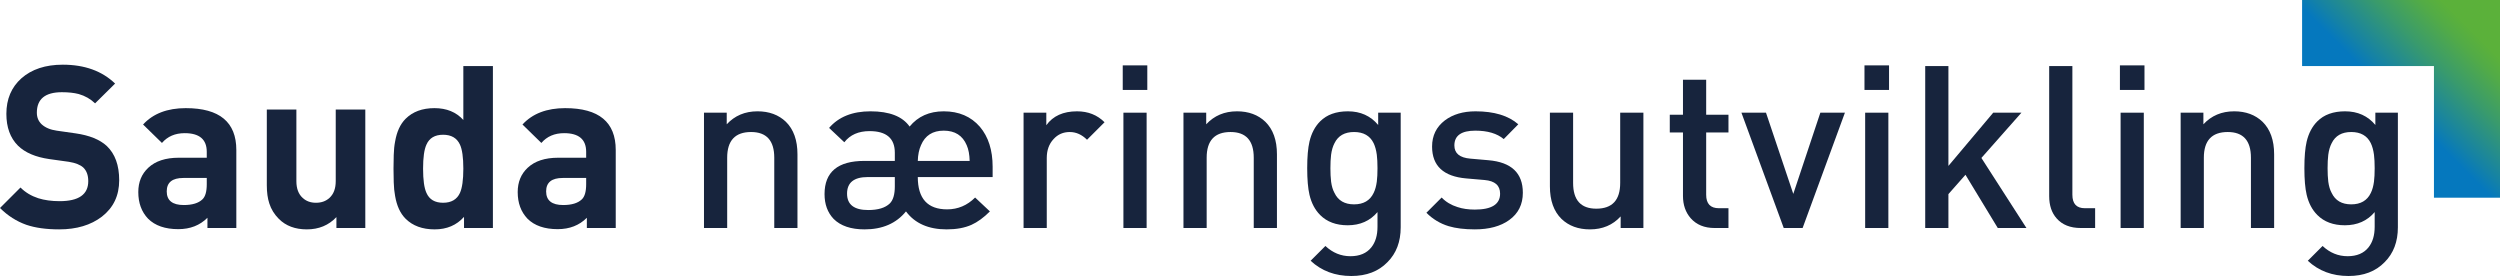
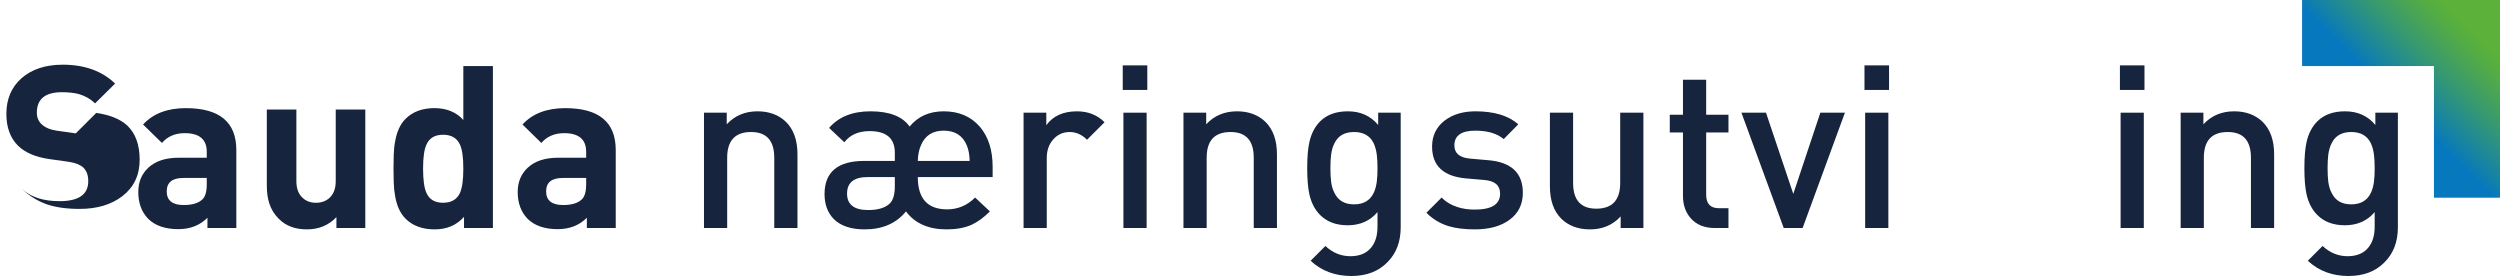
<svg xmlns="http://www.w3.org/2000/svg" id="Layer_1" data-name="Layer 1" width="791.341" height="87.365" version="1.1" viewBox="0 0 791.341 87.365">
  <defs>
    <style>
      .cls-1 {
        fill: url(#linear-gradient);
      }

      .cls-1, .cls-2 {
        stroke-width: 0px;
      }

      .cls-2 {
        fill: #17243d;
      }
    </style>
    <linearGradient id="linear-gradient" x1="749.547" y1="41.761" x2="791.324" y2="-.017" gradientUnits="userSpaceOnUse">
      <stop offset=".221" stop-color="#0578be" />
      <stop offset=".307" stop-color="#1582a5" />
      <stop offset=".527" stop-color="#3a9b6b" />
      <stop offset=".69" stop-color="#52ab47" />
      <stop offset=".777" stop-color="#5bb13a" />
    </linearGradient>
  </defs>
  <g>
-     <path class="cls-2" d="M23.976,42.221l-6.048-.864c-2.016-.288-3.6-.96-4.752-2.016-1.008-.96-1.512-2.184-1.512-3.672,0-4.32,2.639-6.48,7.92-6.48,2.063,0,3.839.192,5.328.576,2.016.576,3.744,1.56,5.184,2.952l6.336-6.264c-4.128-3.983-9.648-5.976-16.56-5.976-5.472,0-9.841,1.44-13.104,4.32-3.168,2.833-4.752,6.577-4.752,11.232,0,4.273,1.224,7.632,3.672,10.08,2.255,2.208,5.567,3.624,9.936,4.248l6.192.864c2.063.336,3.575.936,4.536,1.8,1.055,1.008,1.584,2.448,1.584,4.32,0,4.225-3.024,6.336-9.072,6.336-2.545,0-4.8-.311-6.768-.936-2.208-.72-4.08-1.847-5.616-3.384l-6.48,6.48c2.448,2.448,5.231,4.224,8.352,5.328,2.832.961,6.288,1.44,10.368,1.44,5.519,0,10.032-1.344,13.536-4.032,3.647-2.832,5.472-6.671,5.472-11.52,0-4.752-1.321-8.376-3.96-10.872-2.208-2.016-5.472-3.335-9.792-3.96Z" />
+     <path class="cls-2" d="M23.976,42.221l-6.048-.864c-2.016-.288-3.6-.96-4.752-2.016-1.008-.96-1.512-2.184-1.512-3.672,0-4.32,2.639-6.48,7.92-6.48,2.063,0,3.839.192,5.328.576,2.016.576,3.744,1.56,5.184,2.952l6.336-6.264c-4.128-3.983-9.648-5.976-16.56-5.976-5.472,0-9.841,1.44-13.104,4.32-3.168,2.833-4.752,6.577-4.752,11.232,0,4.273,1.224,7.632,3.672,10.08,2.255,2.208,5.567,3.624,9.936,4.248l6.192.864c2.063.336,3.575.936,4.536,1.8,1.055,1.008,1.584,2.448,1.584,4.32,0,4.225-3.024,6.336-9.072,6.336-2.545,0-4.8-.311-6.768-.936-2.208-.72-4.08-1.847-5.616-3.384c2.448,2.448,5.231,4.224,8.352,5.328,2.832.961,6.288,1.44,10.368,1.44,5.519,0,10.032-1.344,13.536-4.032,3.647-2.832,5.472-6.671,5.472-11.52,0-4.752-1.321-8.376-3.96-10.872-2.208-2.016-5.472-3.335-9.792-3.96Z" />
    <path class="cls-2" d="M58.823,34.229c-5.857,0-10.368,1.728-13.536,5.184l5.976,5.832c1.775-2.063,4.176-3.096,7.2-3.096,4.655,0,6.984,1.969,6.984,5.904v1.872h-8.856c-4.176,0-7.393,1.057-9.648,3.168-2.112,1.969-3.168,4.536-3.168,7.704,0,3.456,1.032,6.264,3.096,8.424,2.207,2.208,5.4,3.312,9.576,3.312,3.744,0,6.815-1.199,9.216-3.6v3.24h9.144v-24.695c0-8.832-5.328-13.248-15.984-13.248ZM65.447,58.349c0,2.304-.457,3.888-1.368,4.752-1.248,1.2-3.216,1.8-5.904,1.8-3.6,0-5.4-1.44-5.4-4.32,0-2.832,1.752-4.248,5.256-4.248h7.416v2.016Z" />
    <path class="cls-2" d="M106.271,57.341c0,2.353-.673,4.129-2.016,5.328-1.105,1.008-2.52,1.512-4.248,1.512-1.681,0-3.072-.504-4.176-1.512-1.345-1.199-2.016-2.976-2.016-5.328v-22.68h-9.36v23.976c0,2.257.263,4.176.792,5.76.576,1.825,1.584,3.456,3.024,4.896,2.207,2.208,5.159,3.312,8.856,3.312,3.791,0,6.912-1.296,9.36-3.888v3.456h9.144v-37.512h-9.36v22.68Z" />
    <path class="cls-2" d="M146.663,37.973c-2.257-2.495-5.304-3.744-9.144-3.744s-6.888,1.128-9.144,3.384c-1.681,1.681-2.784,4.081-3.312,7.2-.241,1.2-.385,2.617-.432,4.248-.048,1.056-.072,2.496-.072,4.32,0,1.825.024,3.265.072,4.32.047,1.632.191,3.073.432,4.32.528,3.121,1.631,5.52,3.312,7.2,2.256,2.256,5.328,3.384,9.216,3.384,3.839,0,6.936-1.32,9.288-3.96v3.527h9.144V20.909h-9.36v17.064ZM145.583,61.085c-.96,2.064-2.736,3.096-5.328,3.096s-4.345-1.031-5.256-3.096c-.72-1.536-1.08-4.104-1.08-7.704,0-3.552.36-6.095,1.08-7.632.912-2.063,2.664-3.096,5.256-3.096s4.367,1.033,5.328,3.096c.72,1.537,1.08,4.08,1.08,7.632s-.36,6.12-1.08,7.704Z" />
    <path class="cls-2" d="M178.918,34.229c-5.857,0-10.368,1.728-13.536,5.184l5.976,5.832c1.775-2.063,4.176-3.096,7.2-3.096,4.655,0,6.984,1.969,6.984,5.904v1.872h-8.856c-4.176,0-7.393,1.057-9.648,3.168-2.112,1.969-3.168,4.536-3.168,7.704,0,3.456,1.032,6.264,3.096,8.424,2.207,2.208,5.4,3.312,9.576,3.312,3.744,0,6.815-1.199,9.216-3.6v3.24h9.144v-24.695c0-8.832-5.328-13.248-15.984-13.248ZM185.542,58.349c0,2.304-.457,3.888-1.368,4.752-1.248,1.2-3.216,1.8-5.904,1.8-3.6,0-5.4-1.44-5.4-4.32,0-2.832,1.752-4.248,5.256-4.248h7.416v2.016Z" />
    <path class="cls-2" d="M239.757,35.237c-3.937,0-7.176,1.368-9.72,4.104v-3.672h-7.2v36.503h7.344v-22.248c0-5.423,2.52-8.136,7.56-8.136,4.896,0,7.344,2.712,7.344,8.136v22.248h7.344v-23.328c0-4.464-1.224-7.895-3.672-10.296-2.304-2.207-5.304-3.312-9-3.312Z" />
    <path class="cls-2" d="M298.725,35.237c-4.561,0-8.161,1.609-10.8,4.824-2.257-3.215-6.384-4.824-12.384-4.824-5.713,0-10.08,1.753-13.104,5.256l4.824,4.536c1.824-2.351,4.488-3.528,7.992-3.528,5.328,0,7.992,2.28,7.992,6.84v2.592h-9.648c-8.4,0-12.6,3.504-12.6,10.512,0,3.216.96,5.832,2.88,7.848,2.207,2.208,5.472,3.312,9.792,3.312,5.663,0,10.032-1.897,13.104-5.688,2.832,3.792,7.128,5.688,12.888,5.688,3.071,0,5.689-.479,7.848-1.44,1.919-.864,3.863-2.279,5.832-4.248l-4.68-4.392c-2.496,2.496-5.448,3.744-8.856,3.744-6.192,0-9.288-3.408-9.288-10.224h23.688v-3.24c0-5.279-1.345-9.504-4.032-12.672-2.833-3.264-6.649-4.896-11.448-4.896ZM283.245,58.997c0,2.544-.529,4.345-1.585,5.4-1.44,1.393-3.72,2.088-6.84,2.088-4.464,0-6.696-1.728-6.696-5.184,0-3.503,2.184-5.256,6.552-5.256h8.568v2.952ZM290.517,50.933c.047-1.919.383-3.575,1.008-4.968,1.296-3.071,3.696-4.608,7.2-4.608,3.551,0,5.976,1.537,7.272,4.608.576,1.296.887,2.952.936,4.968h-16.416Z" />
    <path class="cls-2" d="M331.196,39.629v-3.96h-7.2v36.503h7.344v-22.175c0-2.448.72-4.439,2.16-5.976,1.343-1.487,3.048-2.232,5.112-2.232,2.016,0,3.839.816,5.472,2.448l5.544-5.544c-2.304-2.304-5.208-3.456-8.712-3.456-4.368,0-7.608,1.465-9.72,4.392Z" />
    <rect class="cls-2" x="355.603" y="35.669" width="7.344" height="36.503" />
    <rect class="cls-2" x="355.387" y="20.693" width="7.776" height="7.776" />
    <path class="cls-2" d="M391.53,35.237c-3.937,0-7.176,1.368-9.72,4.104v-3.672h-7.2v36.503h7.344v-22.248c0-5.423,2.52-8.136,7.56-8.136,4.896,0,7.344,2.712,7.344,8.136v22.248h7.344v-23.328c0-4.464-1.224-7.895-3.672-10.296-2.304-2.207-5.305-3.312-9.001-3.312Z" />
    <path class="cls-2" d="M436.242,39.557c-2.4-2.88-5.592-4.32-9.575-4.32-3.744,0-6.673,1.057-8.784,3.168-1.633,1.632-2.761,3.769-3.384,6.408-.48,2.064-.721,4.872-.721,8.424s.24,6.361.721,8.424c.623,2.641,1.751,4.777,3.384,6.408,2.16,2.16,5.064,3.24,8.712,3.24,3.936,0,7.079-1.393,9.432-4.176v4.68c0,2.688-.647,4.848-1.943,6.479-1.489,1.872-3.697,2.809-6.624,2.809-2.978,0-5.616-1.08-7.921-3.24l-4.68,4.68c3.456,3.215,7.751,4.824,12.888,4.824,4.8,0,8.615-1.465,11.448-4.393,2.783-2.784,4.176-6.456,4.176-11.016v-36.288h-7.128v3.888ZM435.81,57.485c-.192,1.44-.528,2.64-1.008,3.6-1.152,2.401-3.217,3.6-6.192,3.6s-5.04-1.199-6.191-3.6c-.529-.96-.889-2.16-1.08-3.6-.144-1.199-.216-2.616-.216-4.248,0-1.631.071-3.047.216-4.248.191-1.44.551-2.664,1.08-3.672,1.151-2.351,3.215-3.528,6.191-3.528s5.04,1.177,6.192,3.528c.479,1.008.815,2.232,1.008,3.672.144,1.152.216,2.568.216,4.248,0,1.681-.072,3.096-.216,4.248Z" />
    <path class="cls-2" d="M471.162,50.717l-5.76-.504c-3.36-.288-5.04-1.68-5.04-4.176,0-3.12,2.207-4.68,6.624-4.68,3.888,0,6.887.889,9,2.664l4.607-4.68c-3.12-2.736-7.632-4.104-13.535-4.104-3.937,0-7.177.961-9.721,2.88-2.688,2.064-4.032,4.824-4.032,8.28,0,6.096,3.601,9.457,10.801,10.08l5.832.504c3.264.288,4.896,1.728,4.896,4.32,0,3.36-2.664,5.04-7.992,5.04-2.064,0-3.888-.263-5.472-.792-2.016-.623-3.696-1.631-5.04-3.024l-4.823,4.824c2.016,2.016,4.366,3.432,7.056,4.248,2.255.672,5.015,1.009,8.279,1.009,4.512,0,8.137-.983,10.872-2.952,2.88-2.063,4.32-4.943,4.32-8.64,0-6.239-3.625-9.671-10.872-10.296Z" />
    <path class="cls-2" d="M512.849,57.917c0,5.425-2.519,8.136-7.56,8.136-4.896,0-7.344-2.711-7.344-8.136v-22.248h-7.345v23.328c0,4.464,1.225,7.896,3.672,10.296,2.305,2.208,5.304,3.312,9,3.312,3.984,0,7.224-1.368,9.721-4.104v3.671h7.2v-36.503h-7.345v22.248Z" />
    <path class="cls-2" d="M540.065,25.229h-7.344v11.088h-4.177v5.616h4.177v20.088c0,2.833.815,5.184,2.447,7.056,1.824,2.064,4.344,3.096,7.561,3.096h4.392v-6.264h-3.023c-2.689,0-4.032-1.415-4.032-4.248v-19.728h7.056v-5.616h-7.056v-11.088Z" />
    <polygon class="cls-2" points="567.641 61.373 559 35.669 551.225 35.669 564.617 72.172 570.593 72.172 583.985 35.669 576.208 35.669 567.641 61.373" />
    <rect class="cls-2" x="590.392" y="35.669" width="7.344" height="36.503" />
    <rect class="cls-2" x="590.176" y="20.693" width="7.775" height="7.776" />
-     <polygon class="cls-2" points="639.856 35.669 630.928 35.669 616.744 52.517 616.744 20.909 609.4 20.909 609.4 72.172 616.744 72.172 616.744 61.445 622.144 55.325 632.368 72.172 641.44 72.172 627.184 49.997 639.856 35.669" />
-     <path class="cls-2" d="M655.983,61.661V20.909h-7.344v41.184c0,2.928.792,5.281,2.376,7.056,1.775,2.016,4.319,3.023,7.632,3.023h4.536v-6.264h-3.24c-2.641,0-3.96-1.415-3.96-4.248Z" />
    <rect class="cls-2" x="671.031" y="20.693" width="7.775" height="7.776" />
    <rect class="cls-2" x="671.247" y="35.669" width="7.344" height="36.503" />
    <path class="cls-2" d="M707.174,35.237c-3.937,0-7.177,1.368-9.72,4.104v-3.672h-7.2v36.503h7.344v-22.248c0-5.423,2.521-8.136,7.561-8.136,4.896,0,7.344,2.712,7.344,8.136v22.248h7.344v-23.328c0-4.464-1.224-7.895-3.672-10.296-2.304-2.207-5.305-3.312-9-3.312Z" />
    <path class="cls-2" d="M751.886,35.669v3.888c-2.401-2.88-5.593-4.32-9.576-4.32-3.744,0-6.673,1.057-8.784,3.168-1.633,1.632-2.761,3.769-3.384,6.408-.48,2.064-.721,4.872-.721,8.424s.24,6.361.721,8.424c.623,2.641,1.751,4.777,3.384,6.408,2.16,2.16,5.064,3.24,8.712,3.24,3.936,0,7.08-1.393,9.432-4.176v4.68c0,2.688-.647,4.848-1.943,6.479-1.488,1.872-3.697,2.809-6.624,2.809-2.977,0-5.616-1.08-7.92-3.24l-4.681,4.68c3.456,3.215,7.752,4.824,12.889,4.824,4.799,0,8.615-1.465,11.447-4.393,2.784-2.784,4.177-6.456,4.177-11.016v-36.288h-7.128ZM751.454,57.485c-.192,1.44-.528,2.64-1.008,3.6-1.152,2.401-3.216,3.6-6.192,3.6s-5.039-1.199-6.191-3.6c-.529-.96-.889-2.16-1.08-3.6-.144-1.199-.216-2.616-.216-4.248,0-1.631.071-3.047.216-4.248.191-1.44.551-2.664,1.08-3.672,1.152-2.351,3.215-3.528,6.191-3.528s5.04,1.177,6.192,3.528c.479,1.008.815,2.232,1.008,3.672.144,1.152.216,2.568.216,4.248,0,1.681-.071,3.096-.216,4.248Z" />
  </g>
  <polygon class="cls-1" points="728.696 0 728.696 20.909 770.432 20.909 770.432 62.579 791.341 62.579 791.341 20.909 791.341 0 728.696 0" />
</svg>